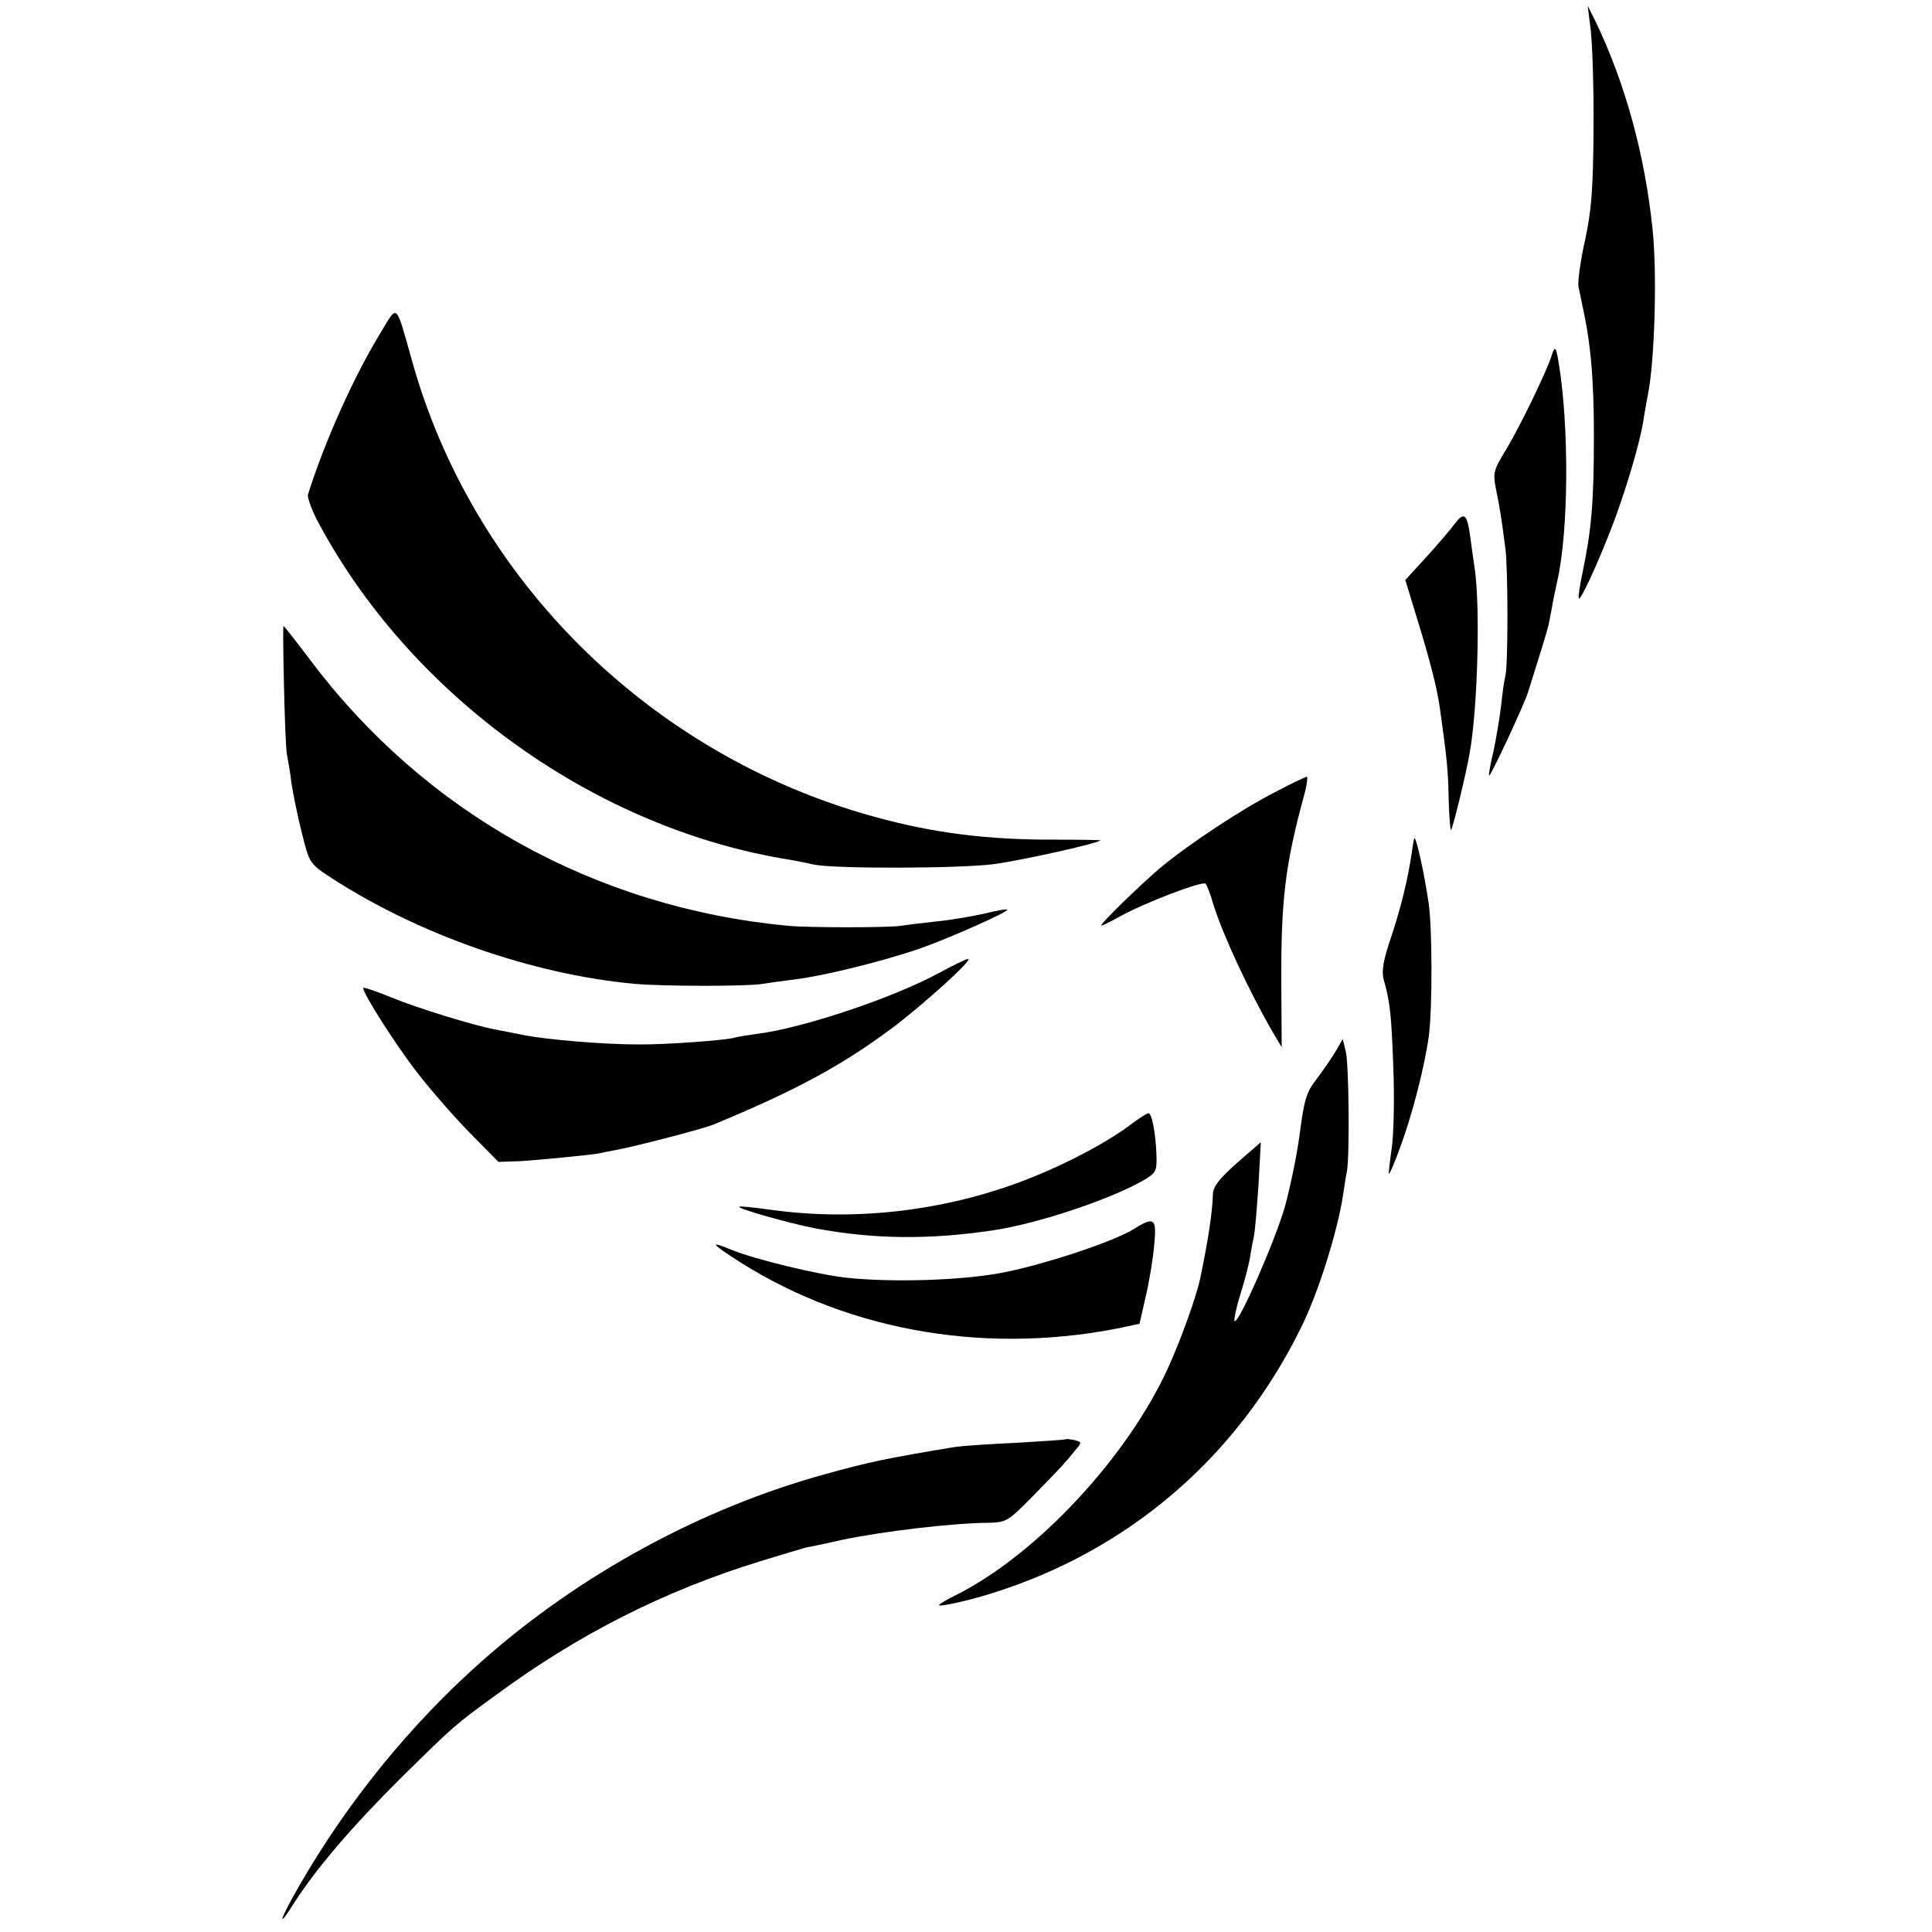
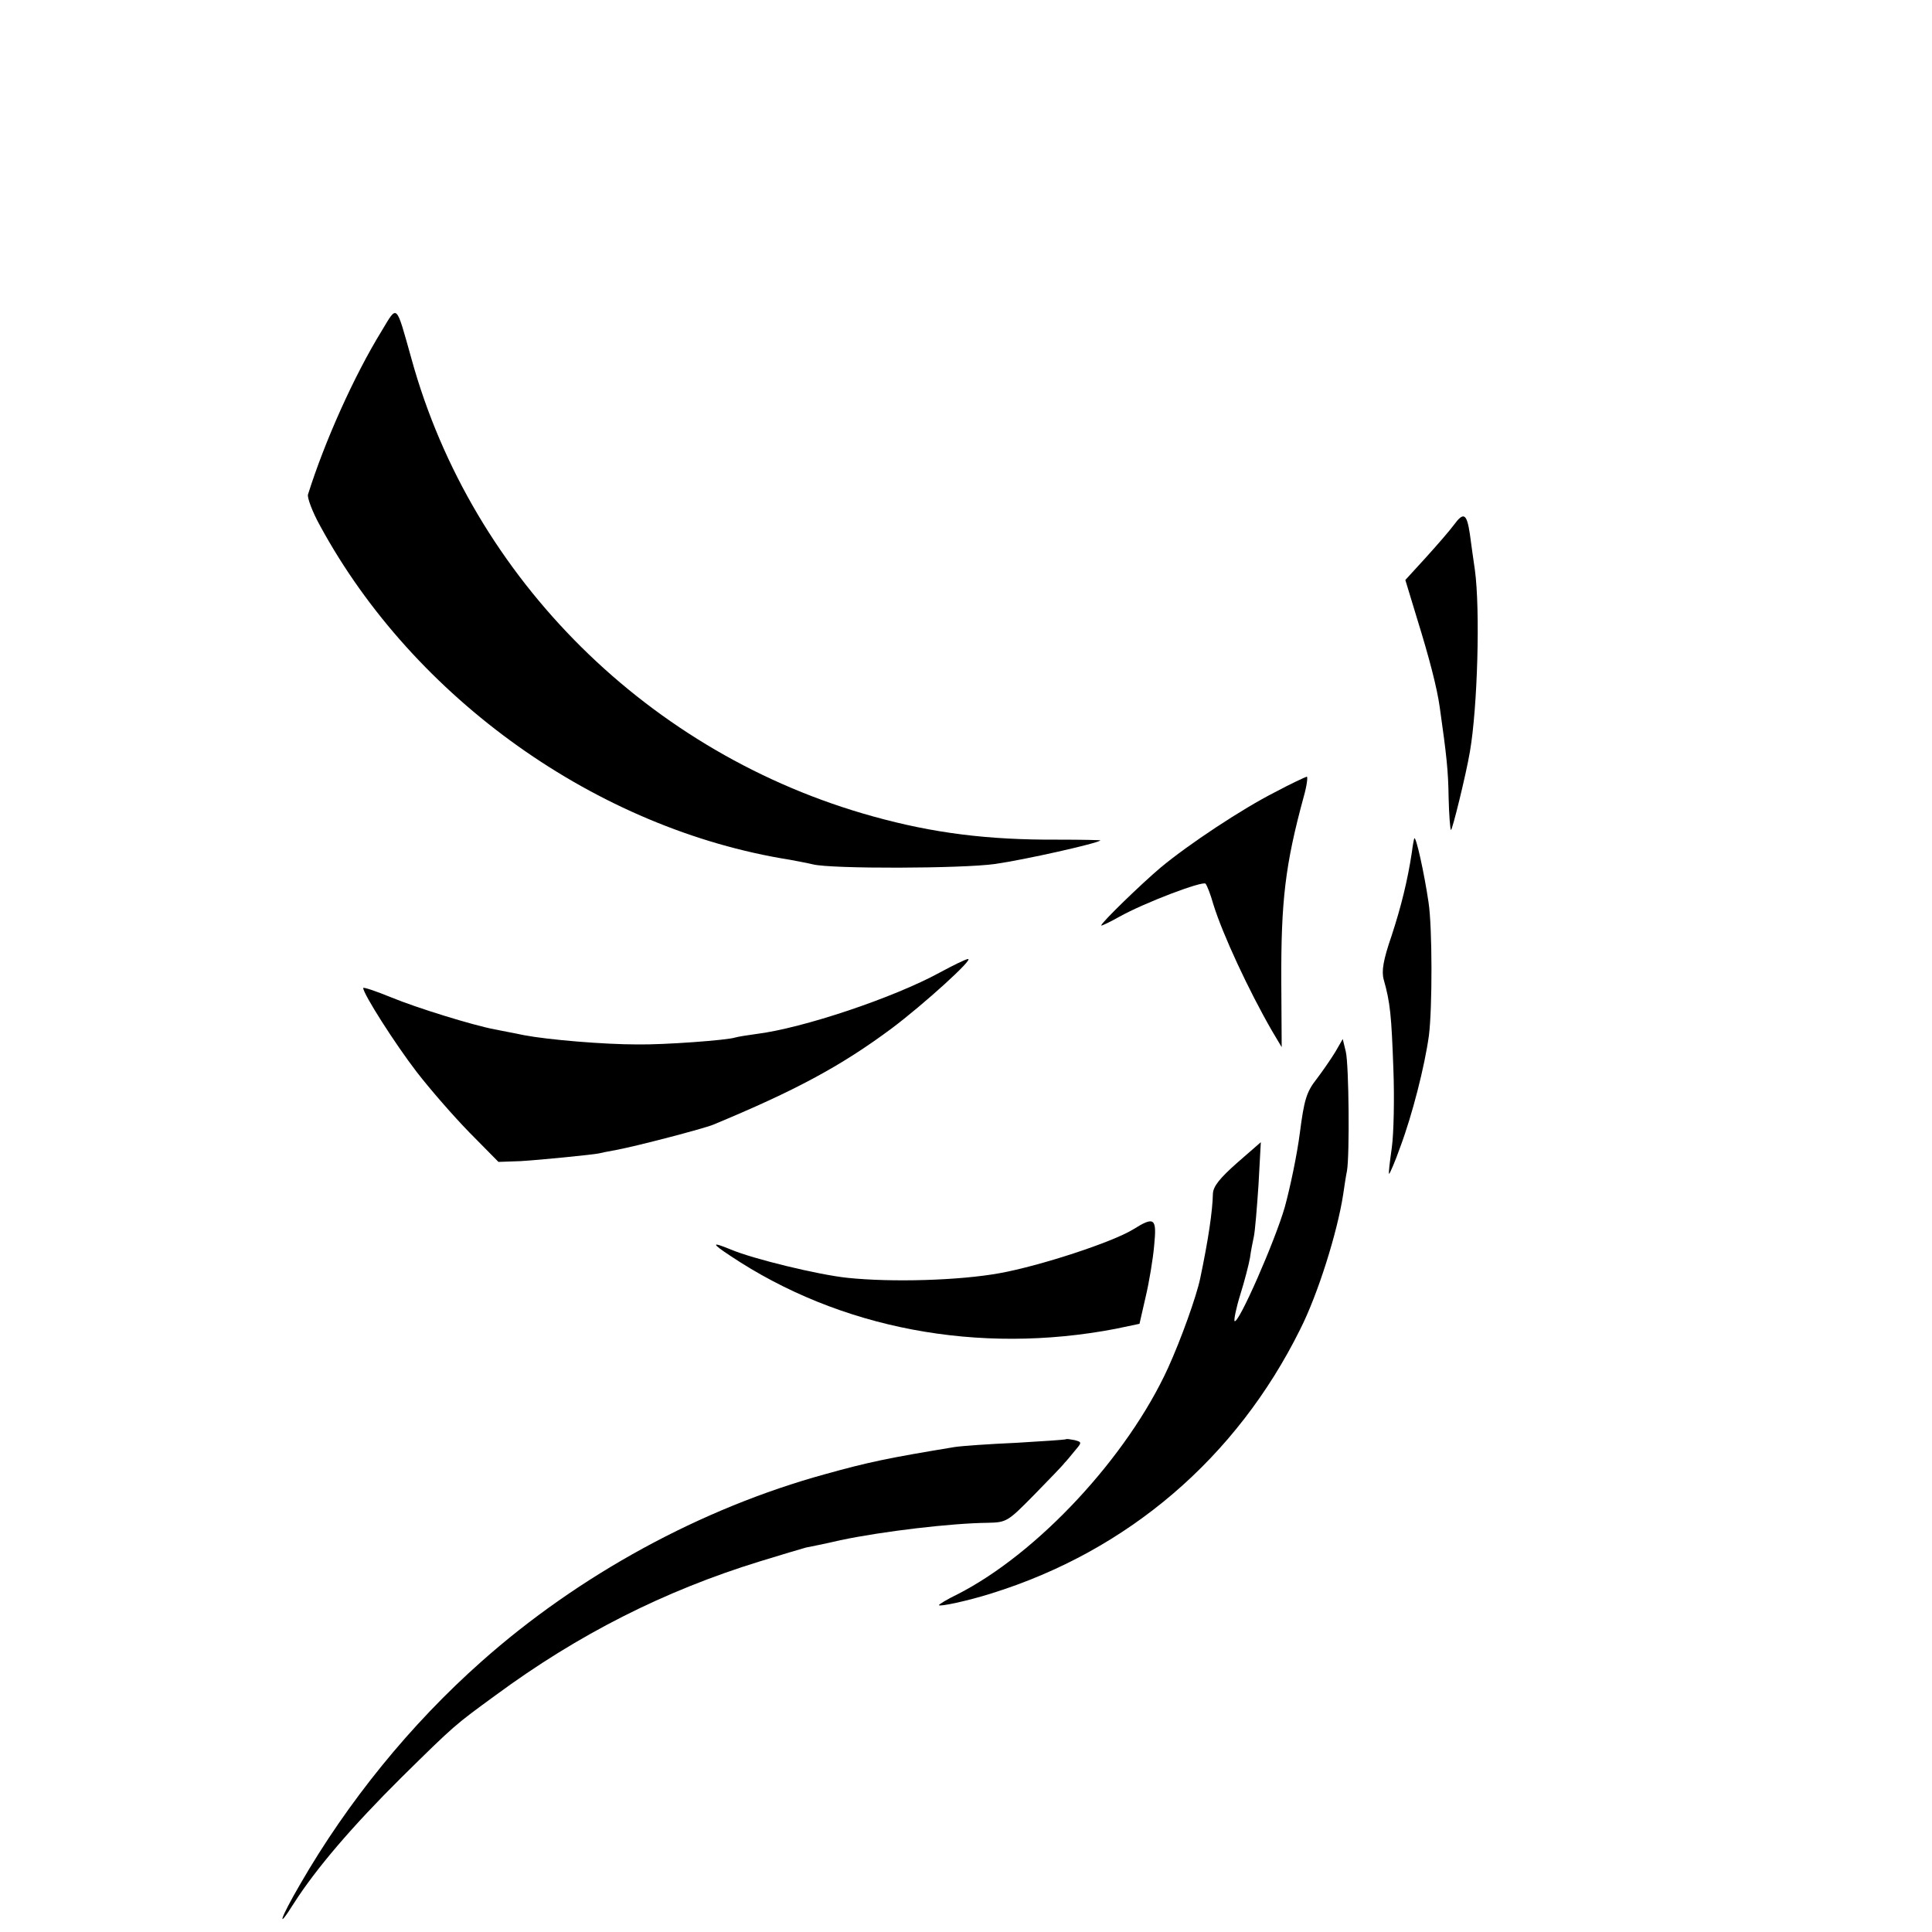
<svg xmlns="http://www.w3.org/2000/svg" version="1.0" width="500pt" height="500pt" viewBox="0 0 500 500" preserveAspectRatio="xMidYMid meet">
  <g transform="translate(0,500) scale(0.1,-0.1)" fill="#000000" stroke="none">
-     <path d="M4117 4920 c4 -36 8 -150 7 -255 -1 -153 -5 -209 -22 -287 -12 -53 -19 -107 -17 -120 3 -12 7 -34 10 -48 21 -93 30 -187 30 -335 0 -175 -6 -243 -29 -355 -8 -36 -12 -67 -10 -69 6 -7 74 147 105 239 33 95 58 187 64 234 3 17 7 42 10 56 17 85 24 307 12 425 -20 195 -71 380 -148 540 l-20 40 8 -65z" />
    <path d="M988 4144 c-72 -117 -148 -287 -191 -424 -2 -8 11 -44 31 -80 243 -448 718 -786 1216 -865 21 -4 48 -9 60 -12 48 -12 385 -11 471 1 77 11 264 53 273 61 1 1 -48 2 -110 2 -182 -1 -323 17 -478 60 -579 160 -1038 615 -1195 1184 -41 146 -36 141 -77 73z" />
-     <path d="M4015 4078 c-13 -41 -81 -181 -117 -241 -33 -54 -35 -61 -26 -105 10 -48 14 -75 24 -152 7 -55 7 -303 0 -328 -2 -9 -8 -44 -11 -77 -4 -33 -13 -87 -20 -120 -8 -32 -13 -61 -11 -62 3 -4 92 186 101 217 1 3 12 39 25 80 26 84 26 82 35 130 3 19 10 53 15 75 30 132 31 402 4 565 -7 44 -10 47 -19 18z" />
    <path d="M3763 3642 c-11 -15 -44 -53 -73 -85 l-53 -58 31 -102 c31 -100 51 -177 58 -227 18 -127 22 -165 23 -234 1 -44 4 -82 6 -84 3 -3 39 143 49 202 20 115 27 368 13 471 -4 28 -10 69 -13 93 -8 53 -16 58 -41 24z" />
-     <path d="M735 3223 c2 -87 5 -167 8 -178 2 -11 8 -42 11 -70 4 -27 16 -86 27 -130 20 -80 20 -80 78 -118 226 -146 517 -248 781 -273 77 -7 299 -7 335 0 12 2 48 7 80 11 75 9 226 46 325 80 75 26 232 96 227 101 -2 2 -30 -3 -62 -11 -33 -7 -89 -17 -125 -20 -36 -4 -76 -9 -90 -11 -29 -5 -238 -5 -290 0 -501 47 -941 293 -1238 689 -36 48 -67 87 -68 87 -2 0 -1 -71 1 -157z" />
    <path d="M3300 2950 c-85 -43 -224 -135 -296 -195 -51 -43 -154 -143 -154 -150 0 -2 21 8 46 22 66 37 217 94 224 86 4 -5 13 -28 20 -53 24 -78 92 -224 152 -328 l25 -42 -1 167 c-1 211 10 305 58 481 8 28 11 52 8 52 -4 -1 -41 -18 -82 -40z" />
    <path d="M3660 2830 c-1 -3 -4 -18 -6 -35 -11 -73 -28 -142 -53 -218 -21 -61 -26 -90 -20 -112 17 -60 20 -93 25 -230 3 -77 1 -169 -4 -205 -5 -36 -9 -66 -7 -68 1 -1 15 30 29 70 31 83 63 208 74 288 9 71 9 280 -1 345 -11 75 -33 175 -37 165z" />
    <path d="M2432 2483 c-119 -65 -354 -144 -475 -159 -23 -3 -47 -7 -54 -9 -20 -7 -183 -19 -253 -18 -87 0 -231 12 -294 24 -28 6 -62 12 -76 15 -57 11 -200 55 -268 83 -39 16 -72 27 -72 24 0 -15 82 -144 139 -218 34 -44 95 -114 136 -156 l75 -76 57 2 c51 3 190 17 203 20 3 1 23 5 45 9 54 10 225 55 250 65 212 88 330 151 462 249 84 63 215 182 198 180 -5 0 -38 -16 -73 -35z" />
    <path d="M3456 2278 c-11 -18 -33 -50 -49 -71 -26 -33 -32 -54 -43 -139 -7 -55 -25 -141 -39 -192 -25 -87 -120 -304 -130 -295 -2 3 4 34 15 69 11 35 22 78 25 95 2 16 7 41 10 55 3 14 8 74 12 134 l6 110 -62 -54 c-44 -39 -61 -60 -62 -79 -1 -46 -12 -120 -33 -220 -10 -47 -49 -156 -83 -231 -105 -230 -337 -480 -545 -586 -27 -13 -48 -26 -48 -28 0 -5 75 11 135 30 354 110 635 351 800 684 46 91 96 251 111 348 3 20 7 48 10 62 7 41 5 273 -3 308 l-8 33 -19 -33z" />
-     <path d="M2920 2085 c-70 -51 -186 -110 -291 -148 -201 -73 -424 -97 -633 -68 -44 6 -81 10 -83 8 -5 -5 130 -43 197 -56 150 -28 294 -30 460 -5 110 16 296 77 385 127 37 21 39 25 38 66 -2 58 -12 111 -21 110 -4 0 -27 -15 -52 -34z" />
    <path d="M2932 1818 c-54 -33 -240 -94 -345 -113 -105 -19 -279 -24 -394 -12 -76 8 -244 49 -301 73 -51 21 -52 17 -2 -16 283 -189 642 -257 997 -189 l62 13 16 70 c9 38 19 98 22 133 7 71 1 76 -55 41z" />
    <path d="M2758 1275 c-2 -1 -59 -5 -128 -9 -69 -3 -141 -8 -160 -11 -170 -28 -223 -39 -334 -70 -321 -88 -638 -261 -890 -485 -184 -163 -346 -363 -469 -576 -53 -91 -63 -124 -16 -49 57 89 150 198 278 325 138 136 137 135 244 213 213 157 436 270 683 346 55 17 109 33 120 36 10 2 51 10 89 19 109 23 287 44 381 45 49 1 52 3 120 72 38 39 74 76 79 83 6 6 18 21 28 33 17 20 17 21 -2 26 -11 2 -21 4 -23 2z" />
  </g>
</svg>